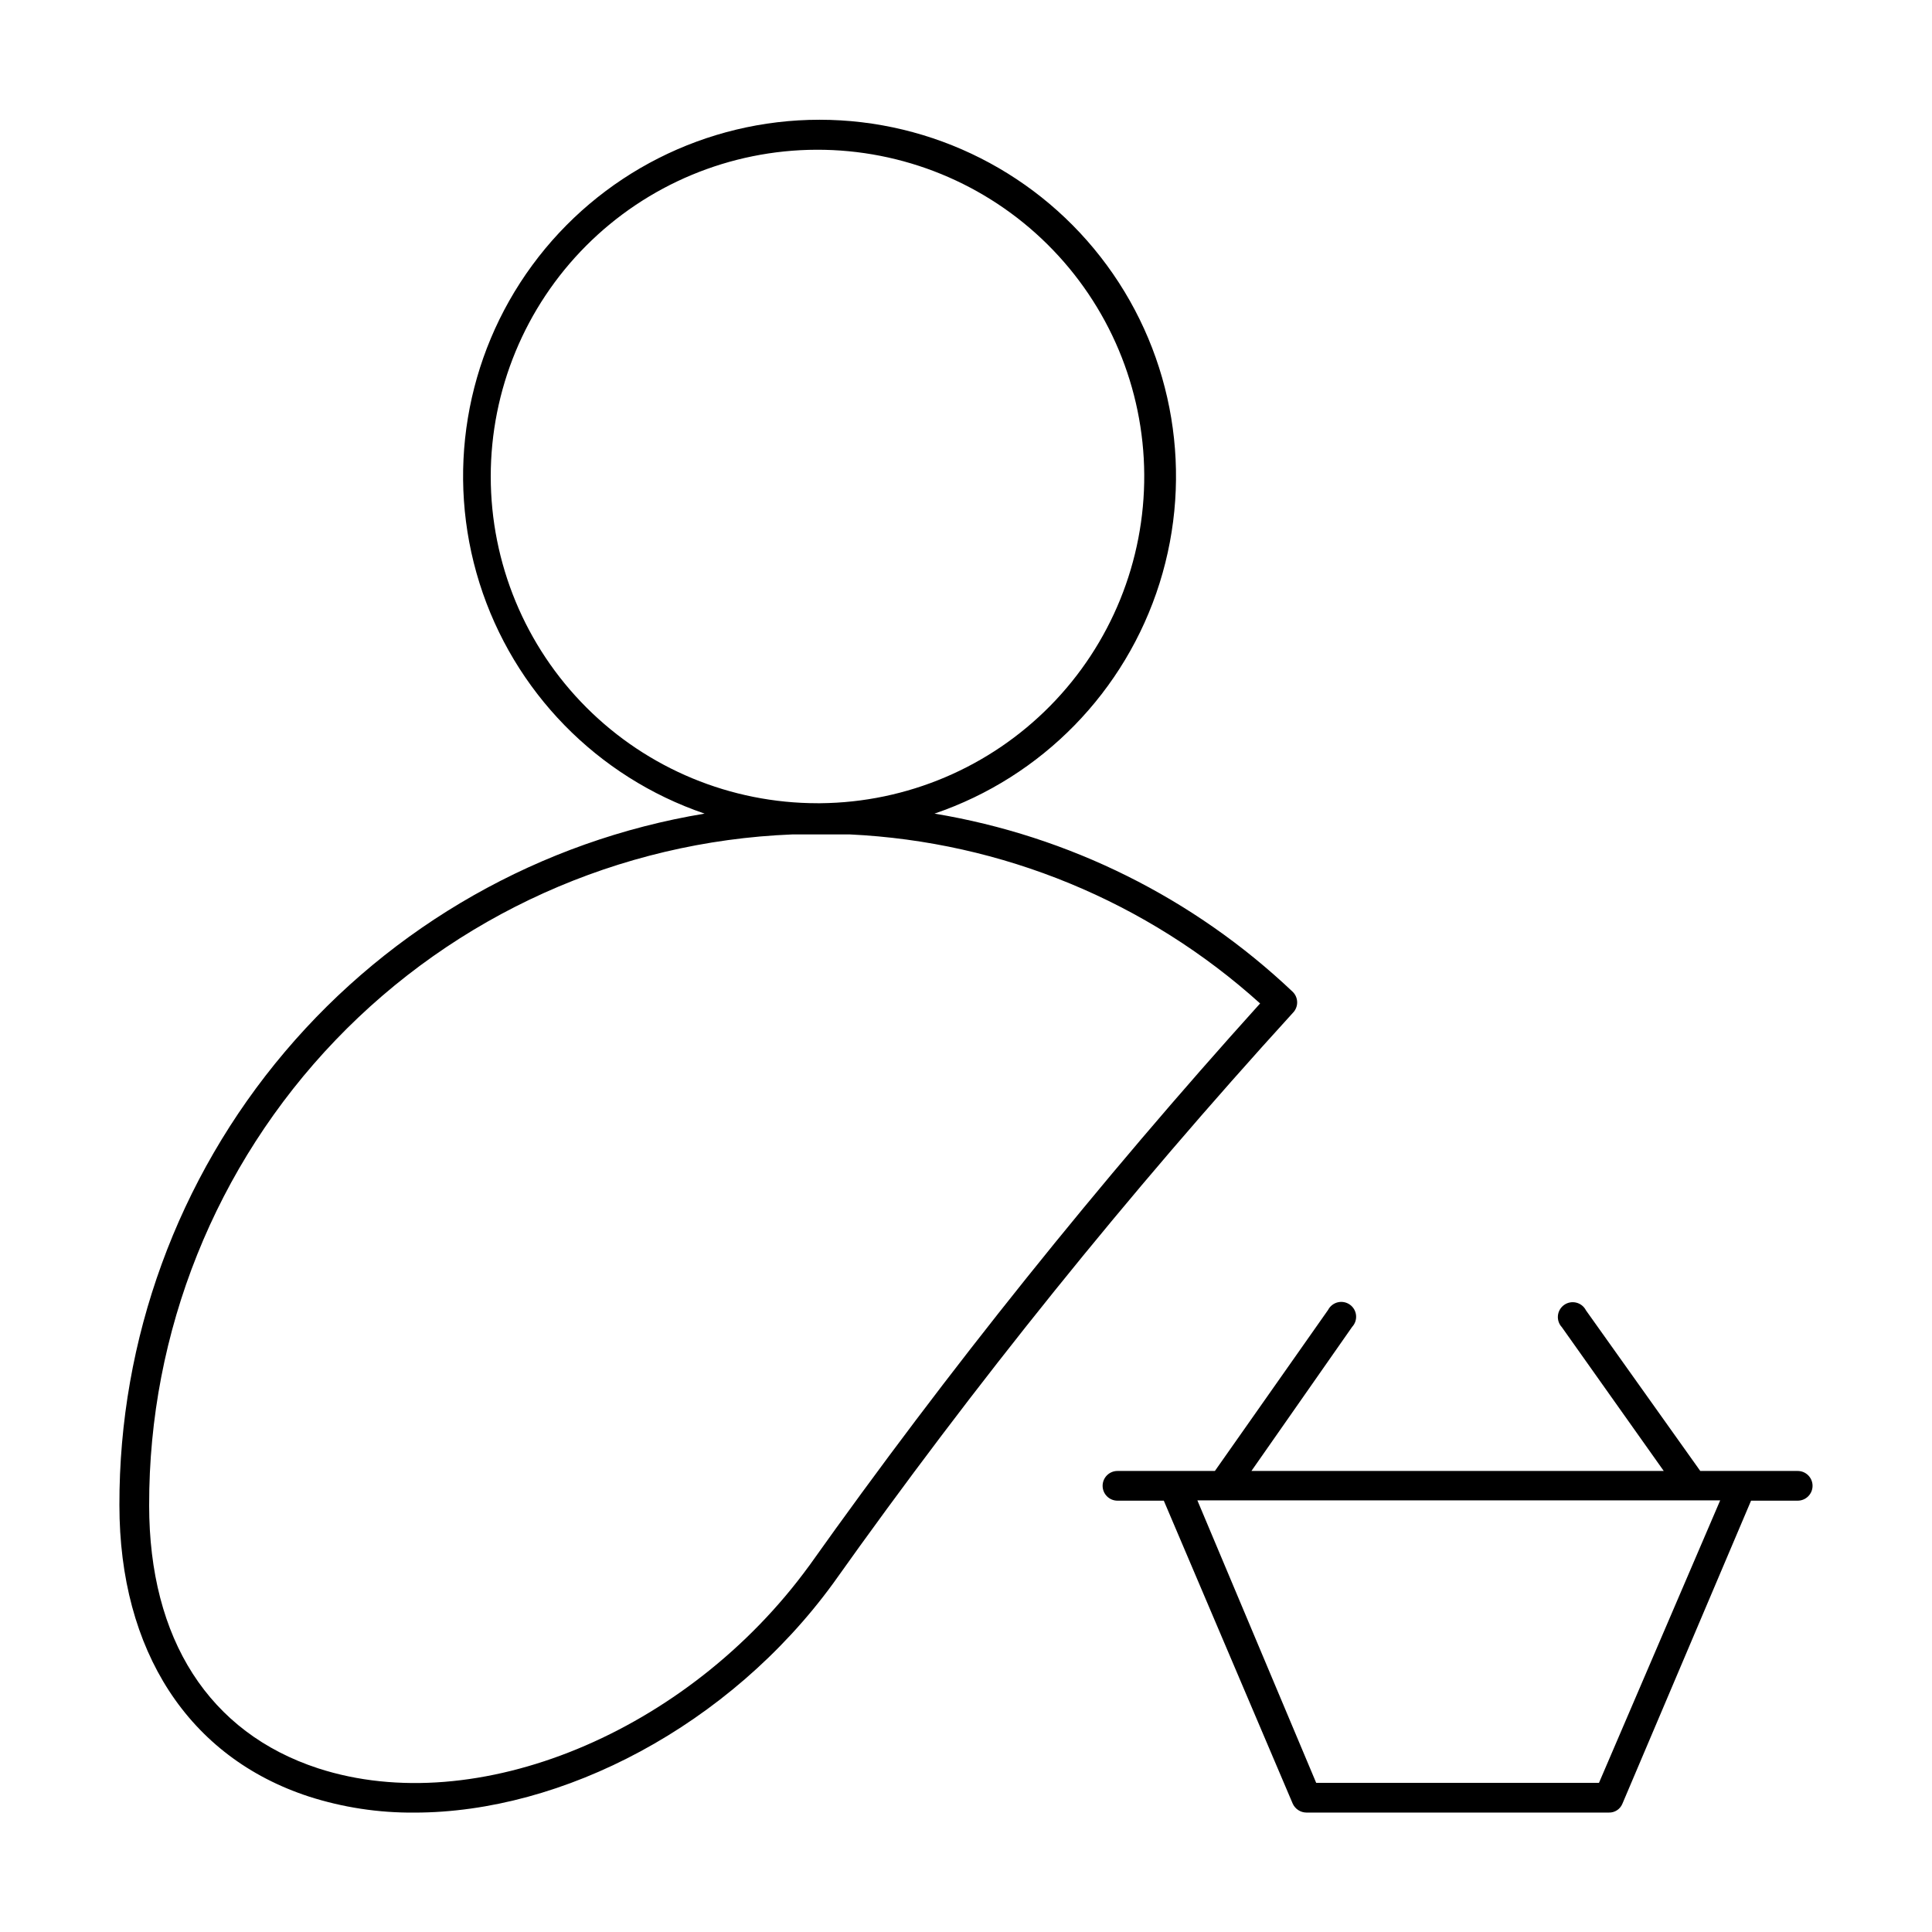
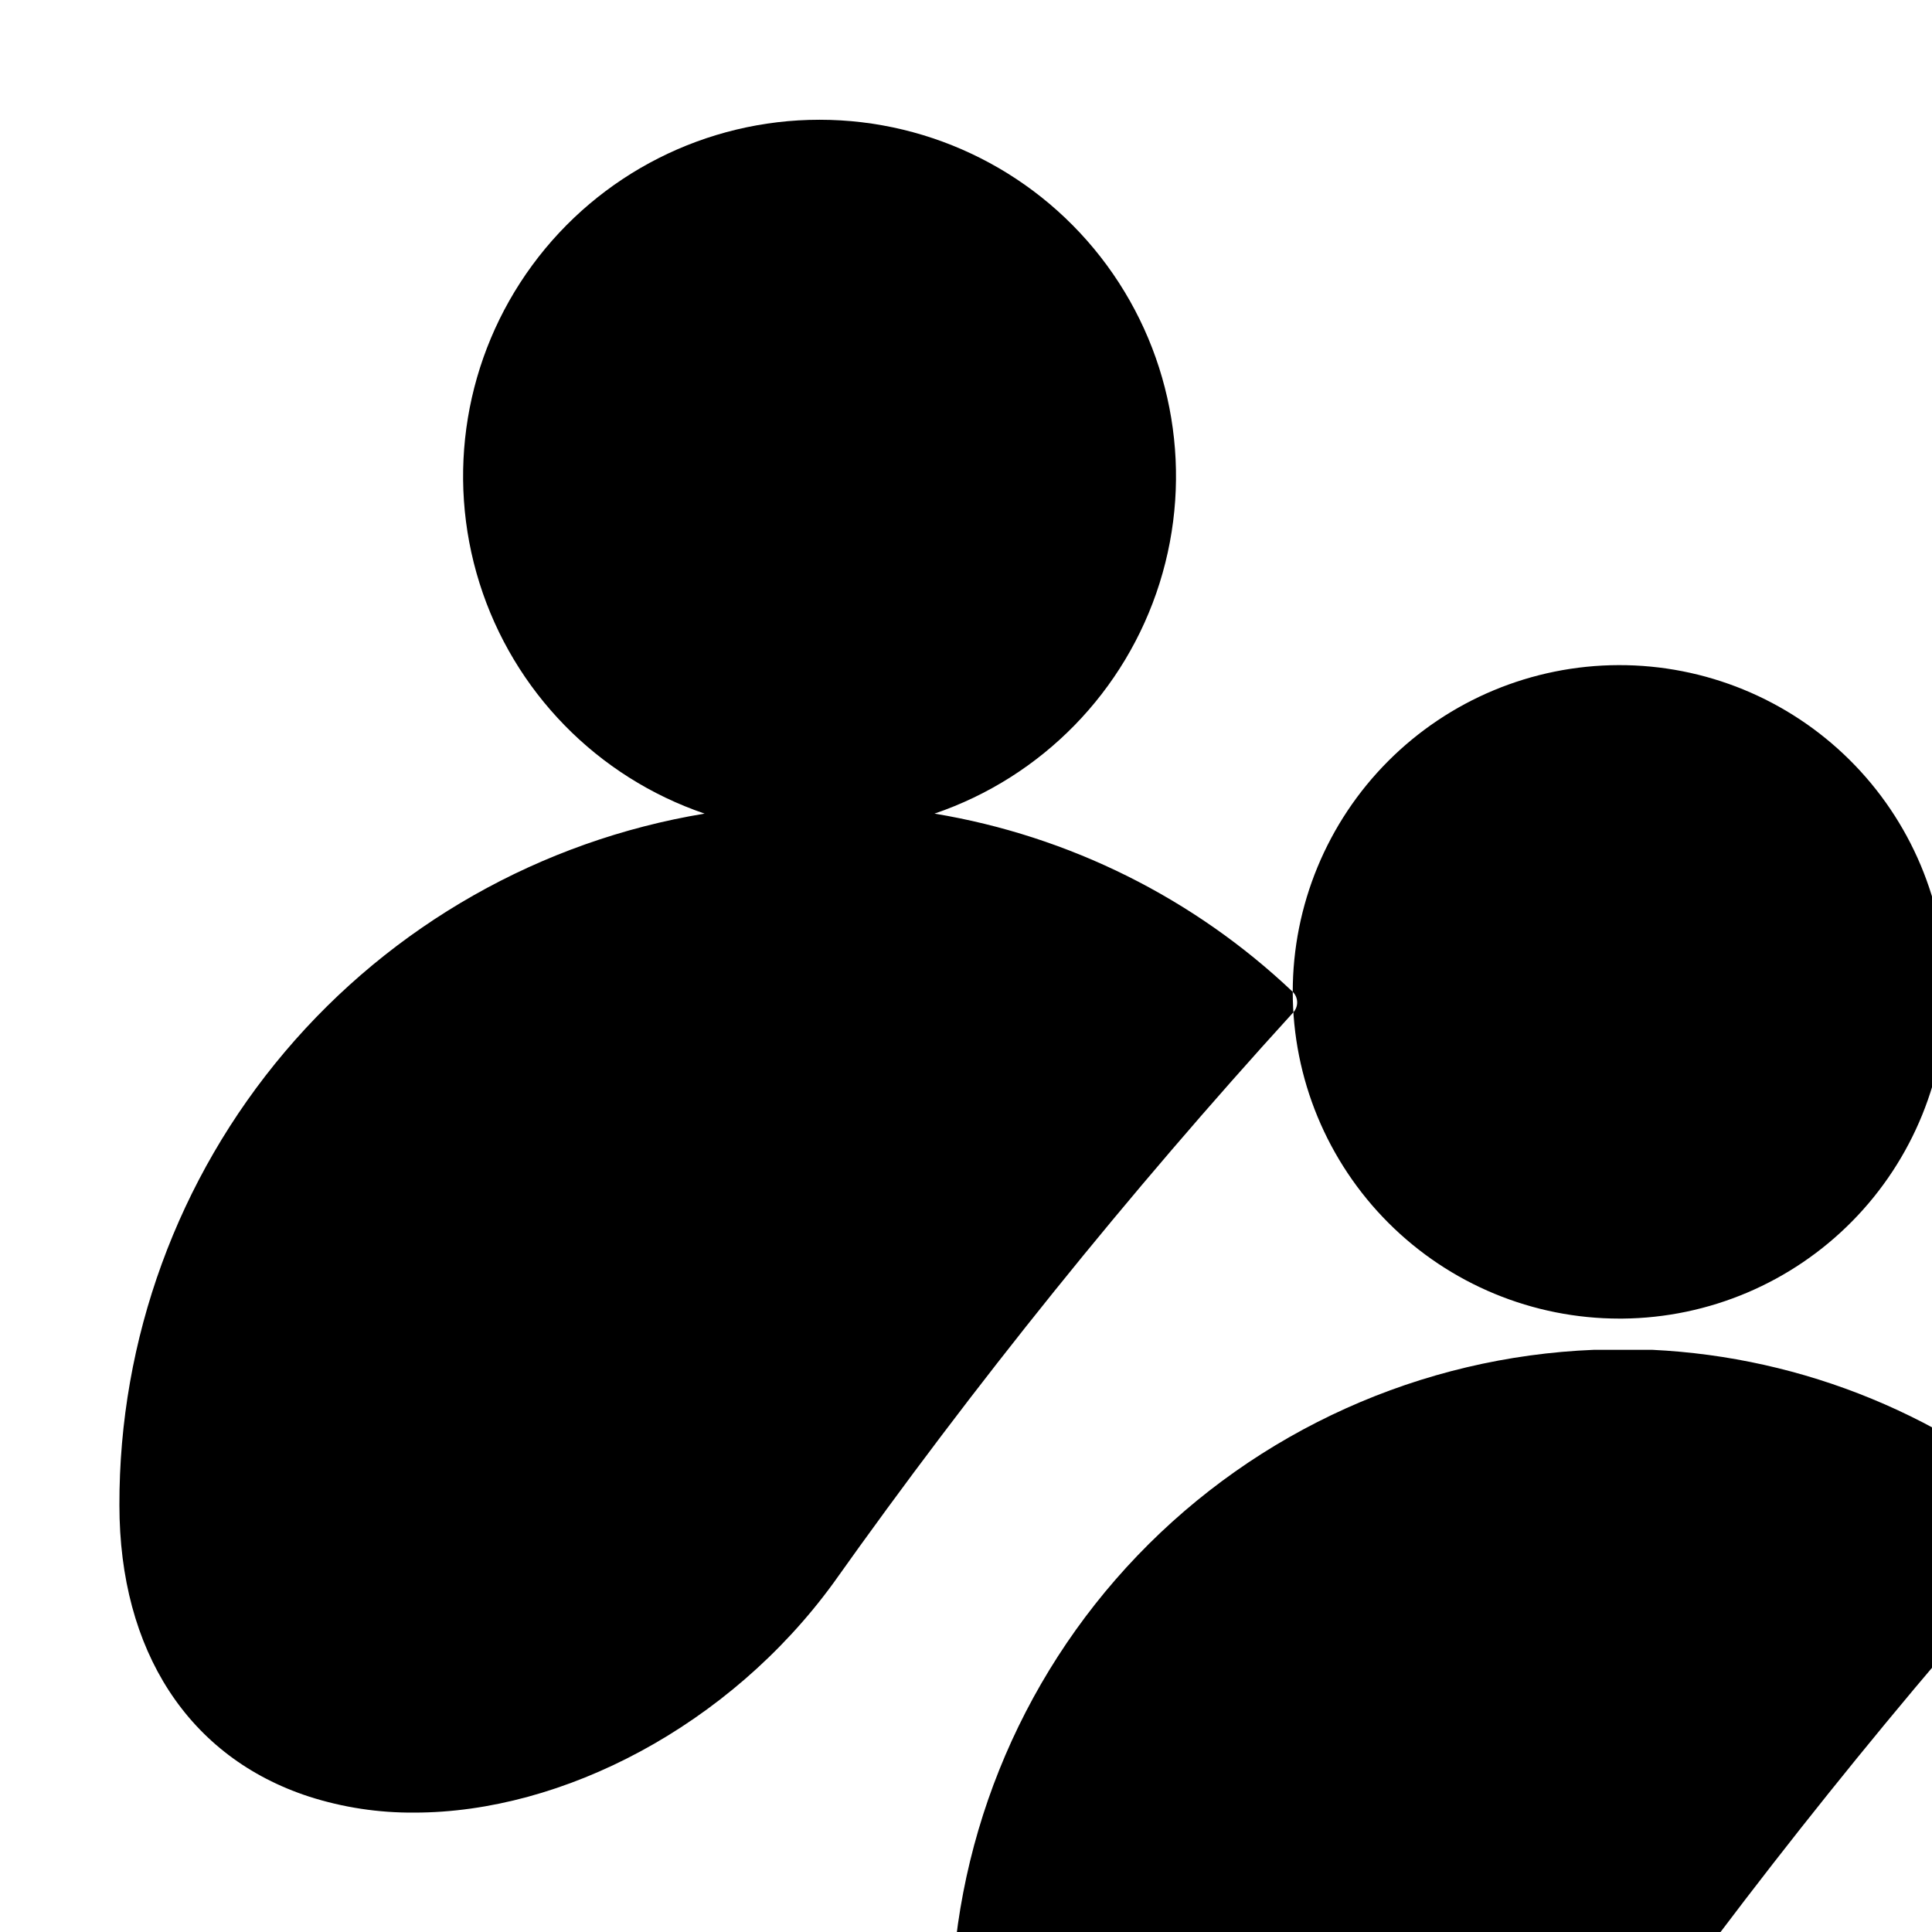
<svg xmlns="http://www.w3.org/2000/svg" fill="#000000" width="800px" height="800px" version="1.1" viewBox="144 144 512 512">
  <g>
-     <path d="m486.59 406.85c-26.223-24.867-59.285-41.316-94.938-47.234 28.477-9.699 50.625-32.383 59.652-61.078 9.023-28.695 3.84-59.973-13.957-84.223-17.797-24.254-46.078-38.578-76.16-38.578-30.078 0-58.359 14.324-76.156 38.578-17.797 24.25-22.98 55.527-13.957 84.223 9.027 28.695 31.176 51.379 59.652 61.078-43.395 7.176-82.82 29.551-111.23 63.125s-43.953 76.156-43.852 120.14c0 38.652 18.344 66.832 50.223 77.223l0.004 0.004c9.027 2.894 18.461 4.328 27.945 4.25 39.359 0 83.523-23.066 111-60.773 37.492-52.801 78.16-103.27 121.78-151.14 0.746-0.742 1.164-1.746 1.164-2.797 0-1.047-0.418-2.055-1.164-2.793zm-212.54-136.58c0-22.918 9.09-44.902 25.27-61.133 16.184-16.23 38.141-25.383 61.062-25.453 22.918-0.07 44.934 8.953 61.211 25.086 16.281 16.133 25.5 38.062 25.641 60.98 0.137 22.922-8.816 44.961-24.902 61.289-16.082 16.328-37.984 25.617-60.902 25.824h-0.789c-22.965 0-44.988-9.121-61.227-25.363-16.242-16.238-25.363-38.262-25.363-61.23zm84.387 288.67c-32.195 44.242-88.168 67.305-130.12 53.688-28.891-9.445-44.793-34.164-44.793-69.746h0.004c-0.098-45.918 17.602-90.086 49.379-123.23 31.781-33.145 75.168-52.688 121.05-54.52h6.848 0.945 7.477 0.004c40.324 1.922 78.738 17.746 108.71 44.793-42.688 47.312-82.586 97.066-119.5 149.02z" />
-     <path d="m620.41 533.82h-25.82l-30.309-42.586 0.004-0.004c-0.523-1.012-1.457-1.75-2.562-2.019-1.105-0.273-2.273-0.055-3.203 0.602-0.934 0.656-1.535 1.68-1.652 2.812-0.117 1.133 0.262 2.262 1.039 3.094l27.004 38.102h-109.27l26.688-38.18c0.777-0.832 1.156-1.961 1.039-3.094-0.117-1.133-0.719-2.156-1.652-2.812-0.93-0.656-2.098-0.875-3.203-0.605-1.105 0.273-2.039 1.012-2.562 2.023l-29.992 42.668h-25.82c-2.172 0-3.934 1.762-3.934 3.934 0 2.176 1.762 3.938 3.934 3.938h12.281l34.164 80.293c0.645 1.426 2.059 2.348 3.621 2.363h80.137c1.586 0.051 3.031-0.895 3.621-2.363l34.086-80.293h12.359c2.176 0 3.938-1.762 3.938-3.938 0-2.172-1.762-3.934-3.938-3.934zm-52.664 82.656h-74.941l-31.488-74.863h138.55z" />
+     <path d="m486.59 406.85c-26.223-24.867-59.285-41.316-94.938-47.234 28.477-9.699 50.625-32.383 59.652-61.078 9.023-28.695 3.84-59.973-13.957-84.223-17.797-24.254-46.078-38.578-76.16-38.578-30.078 0-58.359 14.324-76.156 38.578-17.797 24.25-22.98 55.527-13.957 84.223 9.027 28.695 31.176 51.379 59.652 61.078-43.395 7.176-82.82 29.551-111.23 63.125s-43.953 76.156-43.852 120.14c0 38.652 18.344 66.832 50.223 77.223l0.004 0.004c9.027 2.894 18.461 4.328 27.945 4.25 39.359 0 83.523-23.066 111-60.773 37.492-52.801 78.16-103.27 121.78-151.14 0.746-0.742 1.164-1.746 1.164-2.797 0-1.047-0.418-2.055-1.164-2.793zc0-22.918 9.09-44.902 25.27-61.133 16.184-16.23 38.141-25.383 61.062-25.453 22.918-0.07 44.934 8.953 61.211 25.086 16.281 16.133 25.5 38.062 25.641 60.98 0.137 22.922-8.816 44.961-24.902 61.289-16.082 16.328-37.984 25.617-60.902 25.824h-0.789c-22.965 0-44.988-9.121-61.227-25.363-16.242-16.238-25.363-38.262-25.363-61.23zm84.387 288.67c-32.195 44.242-88.168 67.305-130.12 53.688-28.891-9.445-44.793-34.164-44.793-69.746h0.004c-0.098-45.918 17.602-90.086 49.379-123.23 31.781-33.145 75.168-52.688 121.05-54.52h6.848 0.945 7.477 0.004c40.324 1.922 78.738 17.746 108.71 44.793-42.688 47.312-82.586 97.066-119.5 149.02z" />
  </g>
</svg>